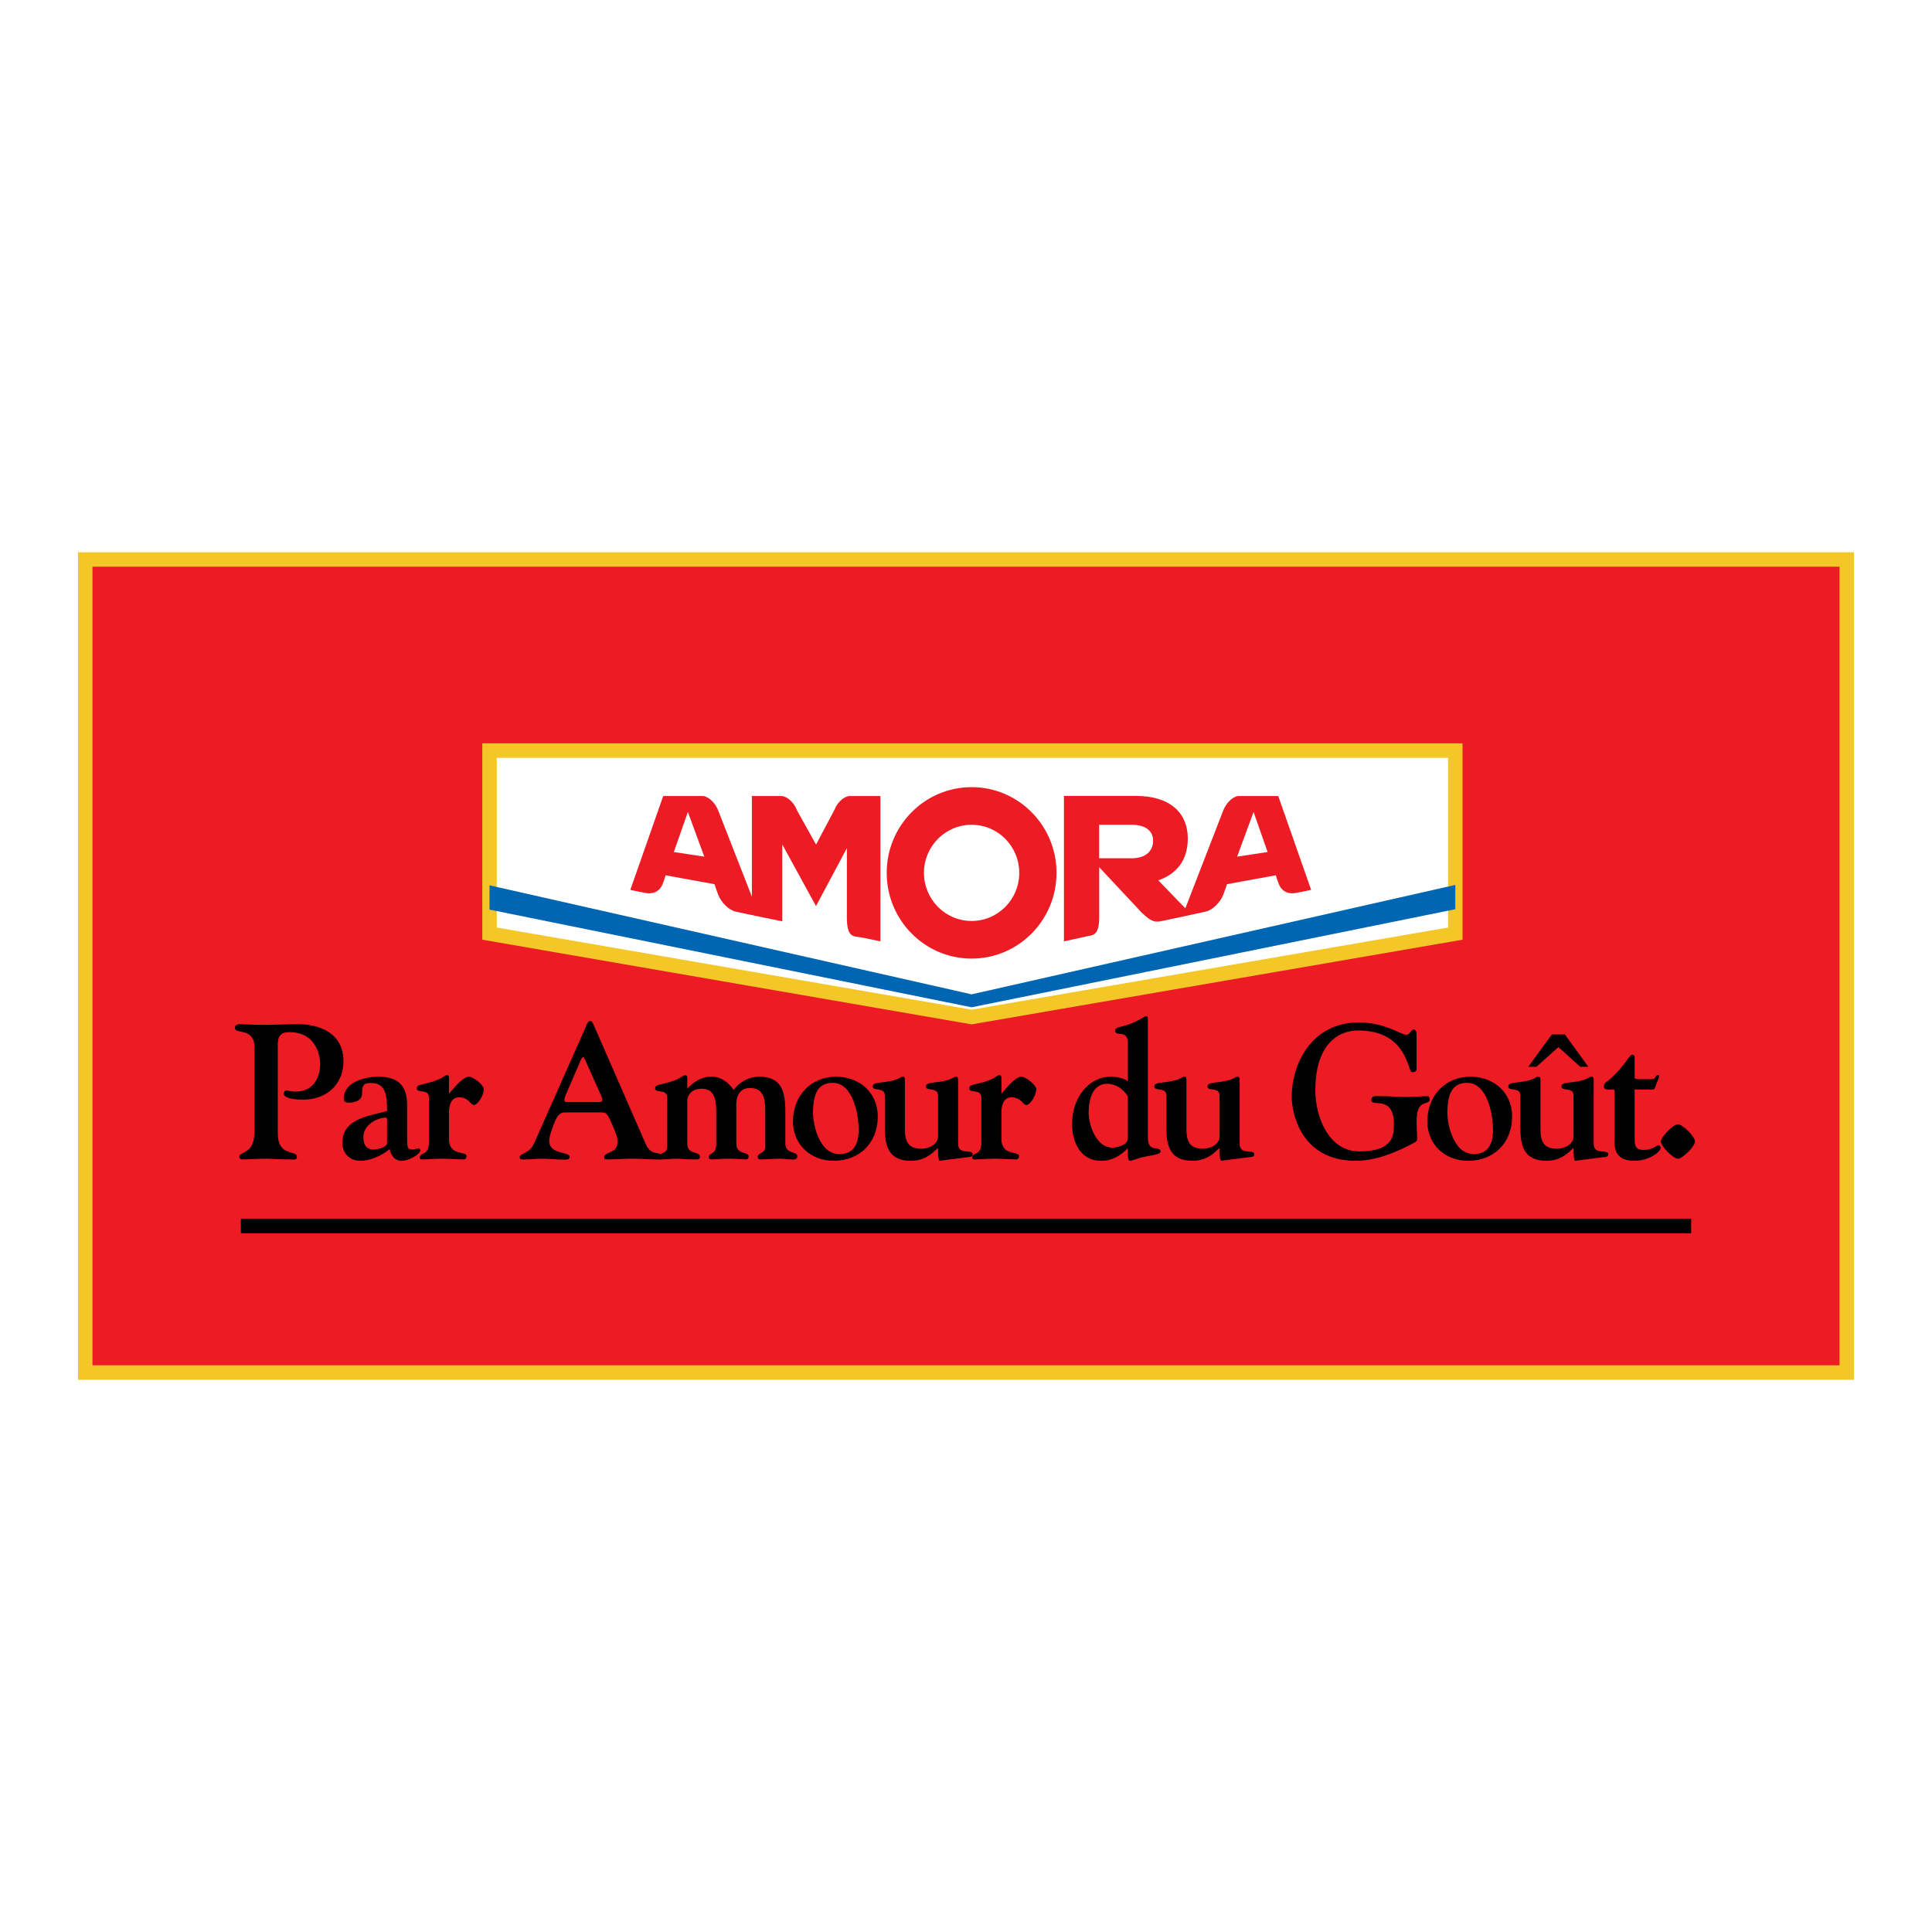
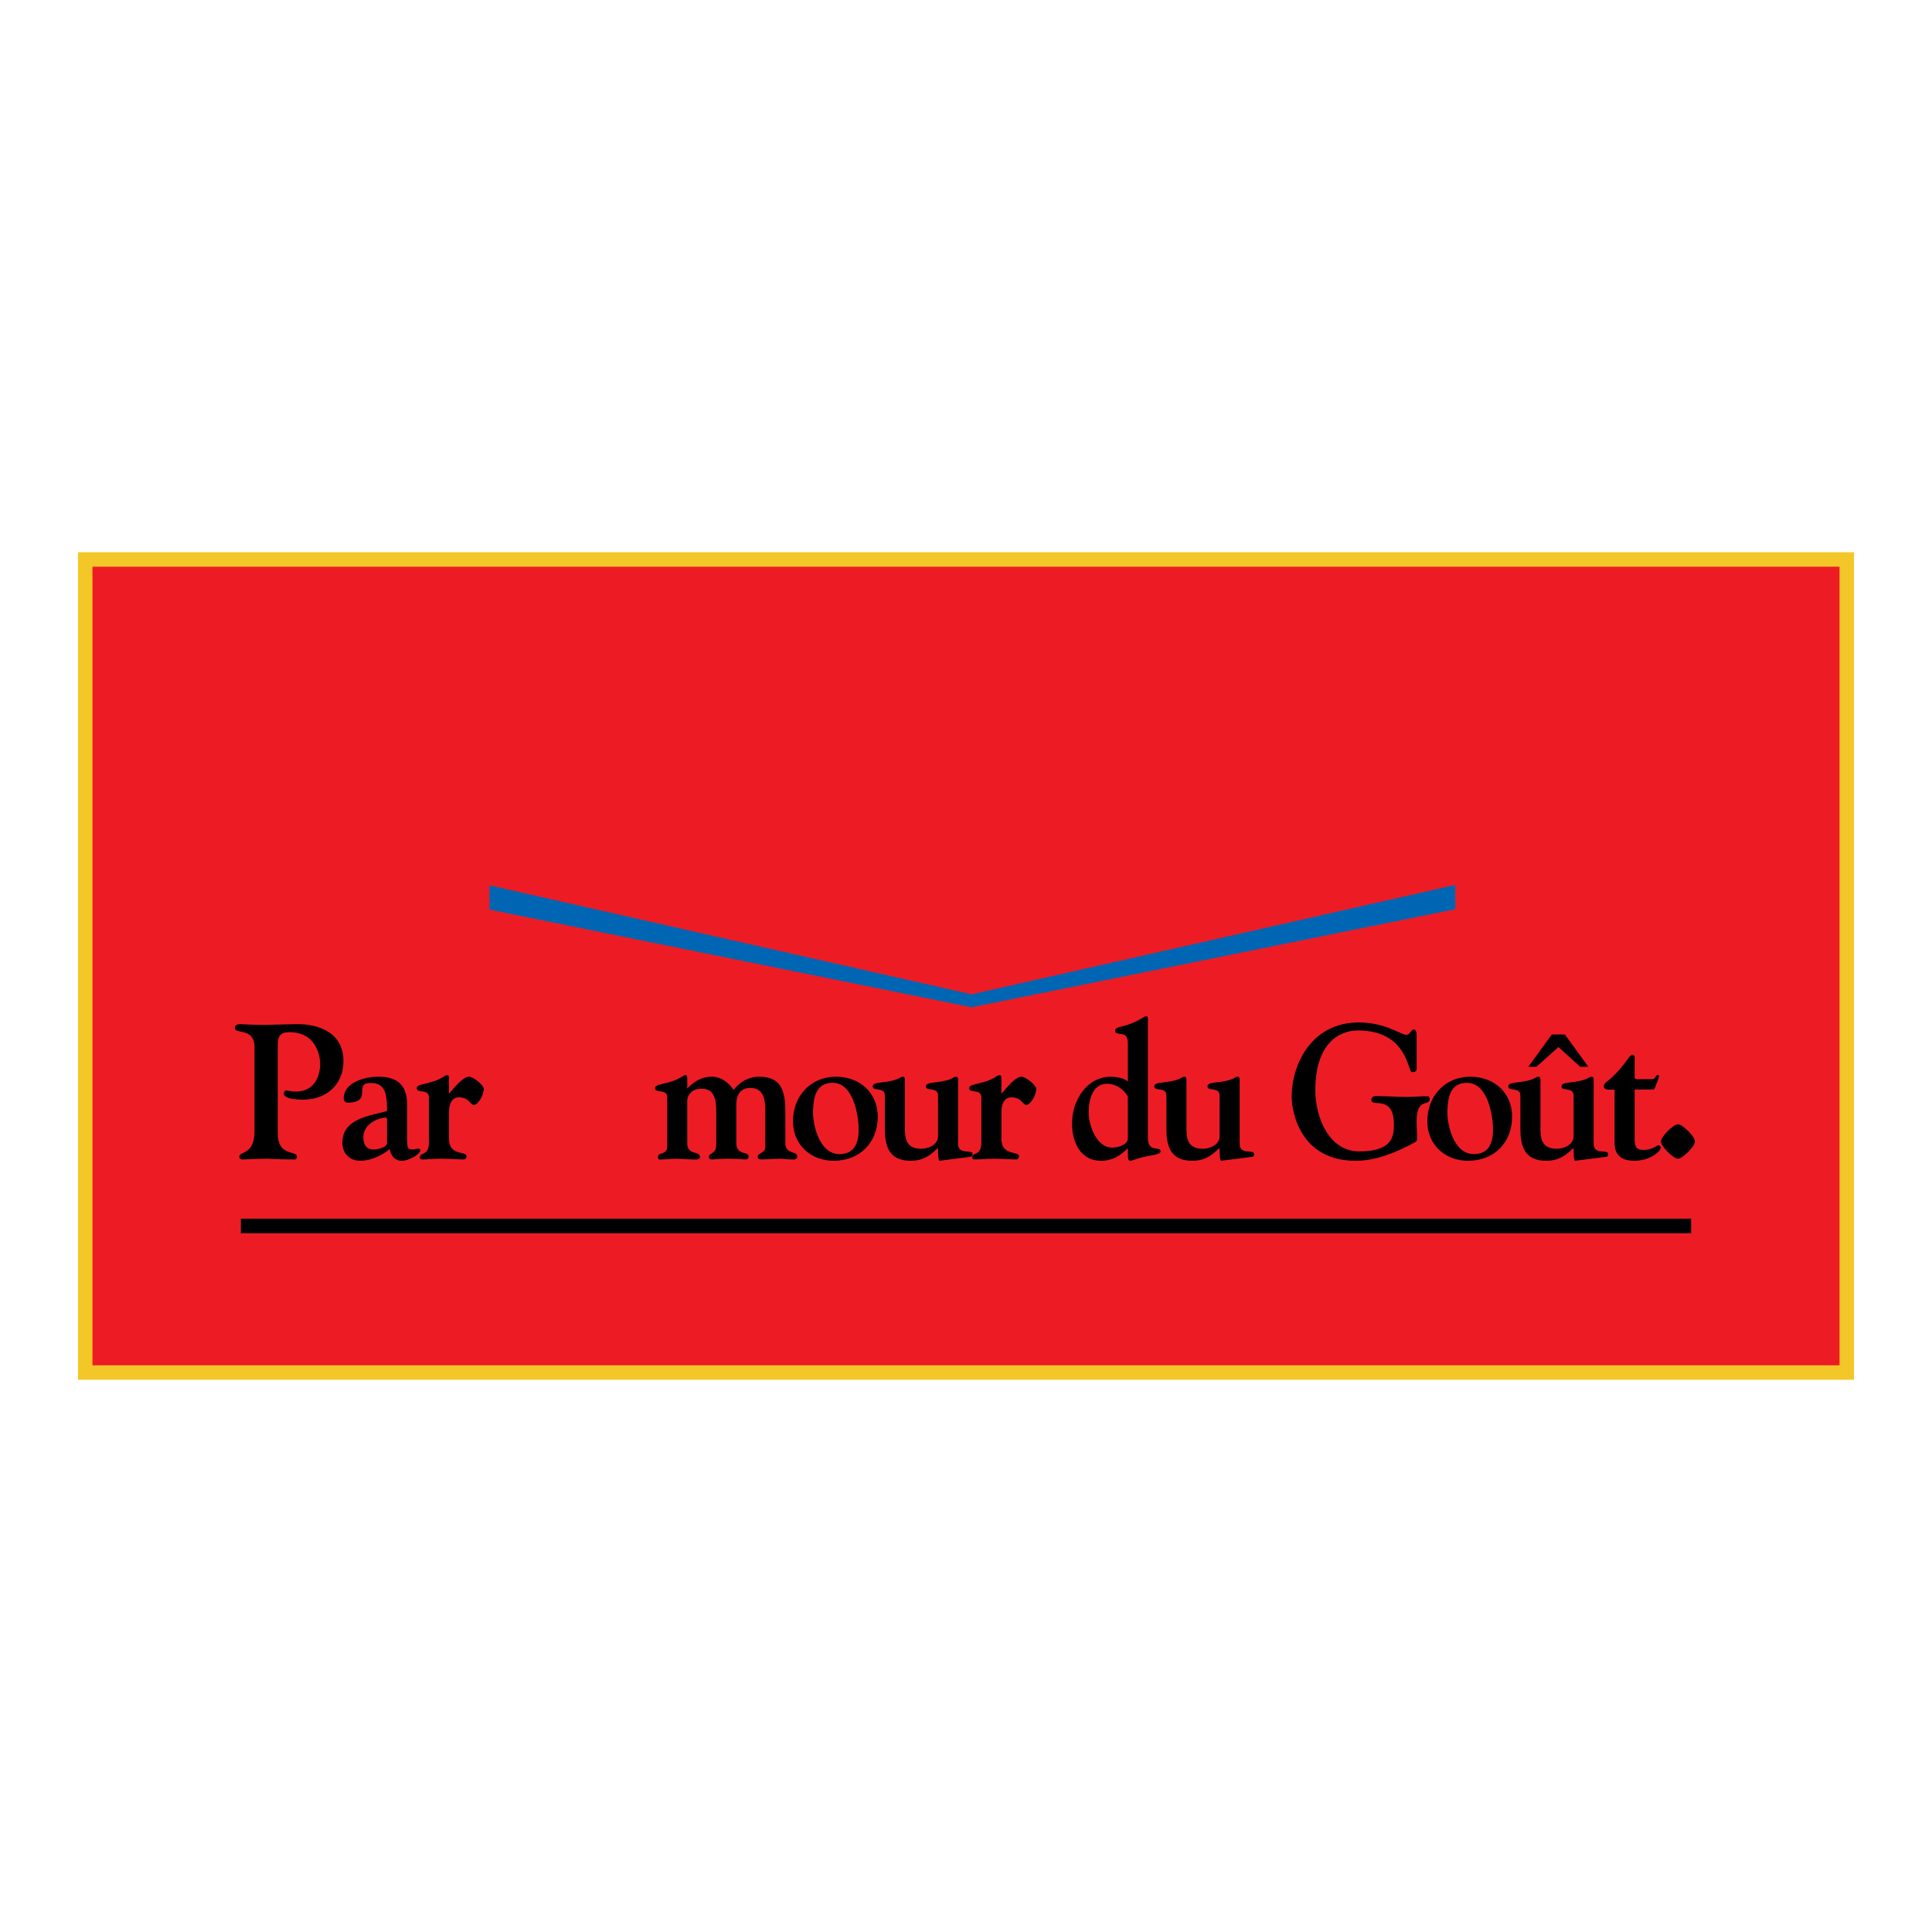
<svg xmlns="http://www.w3.org/2000/svg" version="1.0" id="Layer_1" x="0px" y="0px" width="192.756px" height="192.756px" viewBox="0 0 192.756 192.756" enable-background="new 0 0 192.756 192.756" xml:space="preserve">
  <g>
-     <polygon fill-rule="evenodd" clip-rule="evenodd" fill="#FFFFFF" points="0,0 192.756,0 192.756,192.756 0,192.756 0,0  " />
    <polygon fill-rule="evenodd" clip-rule="evenodd" fill="#ED1C24" stroke="#F3C727" stroke-width="1.443" stroke-miterlimit="2.613" points="   184.252,136.938 184.252,55.818 8.504,55.818 8.504,136.938 184.252,136.938  " />
-     <polygon fill-rule="evenodd" clip-rule="evenodd" fill="#FFFFFF" stroke="#F3C727" stroke-width="1.443" stroke-miterlimit="2.613" points="   96.938,101.469 145.197,93.146 145.197,74.886 48.84,74.886 48.84,93.146 96.938,101.469  " />
    <polygon fill-rule="evenodd" clip-rule="evenodd" fill="#0066B3" points="96.938,100.498 145.197,90.712 145.197,88.289    96.938,99.205 48.84,88.329 48.84,90.752 96.938,100.498  " />
    <path fill-rule="evenodd" clip-rule="evenodd" fill="#ED1C24" d="M96.938,78.534c-4.678,0-8.471,3.829-8.471,8.552   s3.793,8.553,8.471,8.553c4.679,0,8.471-3.83,8.471-8.553S101.617,78.534,96.938,78.534L96.938,78.534z M96.938,91.886   c-2.625,0-4.753-2.148-4.753-4.8c0-2.65,2.128-4.799,4.753-4.799c2.625,0,4.754,2.149,4.754,4.799   C101.692,89.737,99.563,91.886,96.938,91.886L96.938,91.886z" />
    <path fill-rule="evenodd" clip-rule="evenodd" fill="#ED1C24" d="M83.25,80.807l-1.832,3.457l-1.903-3.419   c-0.4-1.01-1.166-1.423-1.526-1.423h-2.974v10.032c0,0-2.961-7.579-3.361-8.589c-0.4-1.01-1.166-1.443-1.525-1.443   c-0.361,0-3.961,0-3.961,0l-3.282,9.362c0,0,0.47,0.11,1.48,0.302c1.011,0.192,1.521-0.343,1.72-0.828   c0.201-0.484,0.321-0.93,0.321-0.93l4.881,0.889c0,0,0.161,0.525,0.401,1.131c0.24,0.606,0.96,1.424,1.68,1.596   c0.721,0.172,4.682,0.98,4.682,0.98v-7.666l3.361,6.141l3.081-5.778c0,0,0,5.01,0,6.949c0,1.939,0.66,1.838,1.261,1.929   c0.6,0.091,2.085,0.424,2.085,0.424V79.421h-3.064C84.415,79.421,83.65,79.796,83.25,80.807L83.25,80.807z M67.227,85.006   l1.403-3.997l1.638,4.461L67.227,85.006L67.227,85.006z" />
-     <path fill-rule="evenodd" clip-rule="evenodd" fill="#ED1C24" d="M127.53,79.421c0,0-3.602,0-3.962,0   c-0.359,0-1.125,0.434-1.526,1.443c-0.399,1.01-3.781,9.76-3.781,9.76l-2.695-2.791c1.501-0.525,2.941-1.696,2.941-4.181   s-1.701-4.242-5.162-4.242h-7.195v14.508c0,0,1.684-0.358,2.256-0.495c0.591-0.141,1.261,0.01,1.261-1.93c0-1.938,0-4.971,0-4.971   l4.229,4.522c1.12,1.091,1.491,0.96,2.212,0.808c0,0,3.5-0.738,4.221-0.909c0.72-0.172,1.44-0.991,1.681-1.596s0.4-1.131,0.4-1.131   l4.882-0.889c0,0,0.12,0.445,0.32,0.929c0.199,0.485,0.71,1.02,1.72,0.828c1.011-0.192,1.481-0.303,1.481-0.303L127.53,79.421   L127.53,79.421z M112.895,85.632c-1.561,0-3.231,0-3.231,0v-3.343h3.231c1.571,0,2.151,0.738,2.151,1.606   S114.456,85.632,112.895,85.632L112.895,85.632z M123.428,85.47l1.639-4.46l1.403,3.996L123.428,85.47L123.428,85.47z" />
    <polygon fill-rule="evenodd" clip-rule="evenodd" points="168.726,123.041 168.726,121.586 24.03,121.586 24.03,123.041    168.726,123.041  " />
    <path fill-rule="evenodd" clip-rule="evenodd" d="M27.713,113.066c0,2.383,1.908,1.66,1.908,2.326c0,0.324-0.189,0.287-0.453,0.287   c-1.322,0-2.153-0.076-2.569-0.076c-0.755,0-2.209,0.076-2.323,0.076c-0.057,0-0.397,0.037-0.397-0.287   c0-0.553,1.511-0.133,1.511-2.516v-8.391c0-2.021-1.964-1.24-1.964-1.945c0-0.115,0.075-0.361,0.529-0.361   c0.132,0,1.171,0.076,2.607,0.076c0.264,0,1.605-0.059,2.946-0.076c2.418-0.039,4.759,0.914,4.759,3.697   c0,2.385-1.756,3.834-4.004,3.834c-1.851,0-1.945-0.477-1.945-0.553c0-0.135,0.038-0.363,0.265-0.363   c0.151,0,0.472,0.115,0.887,0.115c2.286,0,2.456-2.154,2.475-2.65s-0.151-3.279-3.079-3.279c-0.85,0-1.152,0.381-1.152,1.238   V113.066L27.713,113.066z" />
    <path fill-rule="evenodd" clip-rule="evenodd" d="M40.618,113.504c0,0.955,0.019,1.184,0.51,1.184c0.226,0,0.472-0.096,0.604-0.096   s0.208,0.076,0.208,0.172c0,0.381-1.152,1.049-1.832,1.049c-0.888,0-1.153-0.762-1.229-1.164c-0.793,0.648-1.907,1.164-2.946,1.164   s-1.775-0.744-1.775-1.793c0-2.346,2.512-2.67,4.458-3.166c0-1.639-0.132-2.803-1.625-2.803c-0.717,0-0.869,0.191-0.869,1.068   c0,0.896-1.208,0.896-1.341,0.896c-0.151,0-0.491-0.039-0.491-0.4c0-1.658,2.134-2.193,3.457-2.193   c1.945,0,2.871,0.877,2.871,2.803V113.504L40.618,113.504z M38.616,112.189c0-0.516,0.038-0.686-0.132-0.686   c-0.736,0-2.229,0.646-2.229,1.926c0,0.305,0.019,1.258,1.001,1.258c0.416,0,1.36-0.211,1.36-0.648V112.189L38.616,112.189z" />
    <path fill-rule="evenodd" clip-rule="evenodd" d="M44.793,113.619c0,1.754,1.757,1.184,1.757,1.736   c0,0.113-0.076,0.324-0.283,0.324c-0.454,0-1.53-0.076-2.153-0.076c-0.888,0-1.436,0.076-1.908,0.076   c-0.246,0-0.321-0.039-0.321-0.191c0-0.592,0.907-0.096,0.907-1.506V109.5c0-0.914-1.208-0.381-1.208-0.914   c0-0.305,0.283-0.324,0.943-0.496c1.587-0.363,1.814-0.82,2.04-0.82c0.227,0,0.227,0.135,0.227,0.383v1.467   c0.831-0.99,1.511-1.697,1.983-1.697c0.473,0,1.492,0.859,1.492,1.221c0,0.705-0.643,1.602-0.982,1.602   c-0.377,0-0.472-0.764-1.511-0.764c-1.039,0-0.982,1.451-0.982,1.604V113.619L44.793,113.619z" />
-     <path fill-rule="evenodd" clip-rule="evenodd" d="M56.344,110.988c-0.321,0-0.718,0.076-1.152,1.334   c-0.132,0.381-0.396,1.049-0.396,1.506c0,1.373,2.04,1.068,2.04,1.584c0,0.4-0.585,0.268-0.982,0.268   c-0.604,0-1.171-0.076-1.775-0.076c-0.567,0-1.115,0.076-1.662,0.076c-0.265,0-0.567,0.037-0.567-0.211   c0-0.438,0.962-0.324,1.436-1.393l5.118-11.535c0.132-0.305,0.227-0.668,0.473-0.668c0.17,0,0.207,0.039,0.453,0.611l5.099,11.67   c0.605,1.354,1.625,0.609,1.625,1.238c0,0.324-0.17,0.287-0.68,0.287c-0.68,0-1.19-0.076-2.436-0.076   c-0.831,0-1.53,0.076-2.078,0.076c-0.339,0-0.585,0.037-0.585-0.23c0-0.553,1.341-0.342,1.341-1.506c0-0.42-0.132-0.762-0.34-1.277   c-0.623-1.486-0.718-1.678-1.209-1.678H56.344L56.344,110.988z M59.479,109.959c0.34,0,0.604,0.018,0.604-0.172   c0-0.268-0.113-0.477-0.208-0.705l-1.548-3.451c-0.114-0.152-0.057-0.152-0.151-0.152c-0.038,0-0.114,0.018-0.208,0.229   l-1.454,3.375c-0.094,0.229-0.208,0.438-0.208,0.705c0,0.189,0.264,0.172,0.604,0.172H59.479L59.479,109.959z" />
    <path fill-rule="evenodd" clip-rule="evenodd" d="M73.461,114.039c0,1.258,1.228,0.801,1.228,1.334   c0,0.135-0.039,0.307-0.284,0.307c-0.359,0-0.774-0.076-1.624-0.076c-1.058,0-1.455,0.076-1.719,0.076   c-0.246,0-0.34-0.076-0.34-0.25c0-0.438,0.737-0.229,0.737-1.238v-3.375c0-1.83-0.642-2.193-1.492-2.193   c-1.133,0-1.398,0.877-1.398,1.125v4.328c0,1.221,1.266,0.707,1.266,1.354c0,0.307-0.434,0.25-0.661,0.25   c-0.604,0-1.189-0.076-1.793-0.076c-0.454,0-0.926,0.076-1.304,0.076c-0.321,0-0.434,0.057-0.434-0.268   c0-0.477,0.925-0.152,0.925-1.031V109.5c0-0.914-1.209-0.381-1.209-0.914c0-0.305,0.284-0.324,0.944-0.496   c1.586-0.363,1.813-0.82,2.04-0.82c0.226,0,0.226,0.135,0.226,0.383v0.951c0.624-0.646,1.379-1.182,2.418-1.182   c0.963,0,1.681,0.555,2.21,1.316c0.454-0.609,1.341-1.316,2.55-1.316c2.171,0,2.606,1.393,2.606,3.432v3.223   c0,1.107,1.19,0.744,1.19,1.279c0,0.361-0.302,0.324-0.567,0.324c-0.377,0-0.755-0.076-1.133-0.076   c-0.68,0-1.511,0.076-1.812,0.076c-0.302,0-0.435-0.039-0.435-0.287c0-0.324,0.755-0.381,0.755-0.916v-3.432   c0-1.125-0.019-2.498-1.511-2.498c-1.549,0-1.378,1.736-1.378,1.965V114.039L73.461,114.039z" />
    <path fill-rule="evenodd" clip-rule="evenodd" d="M83.175,115.812c-2.286,0-4.061-1.602-4.061-3.947   c0-2.498,1.756-4.443,4.287-4.443c2.361,0,4.174,1.584,4.174,3.984C87.576,114,85.782,115.812,83.175,115.812L83.175,115.812z    M81.116,110.779c-0.056,1.258,0.548,4.365,2.645,4.365c1.473,0,1.907-1.105,1.907-2.402c0-1.525-0.547-4.709-2.587-4.709   C81.438,108.033,81.173,109.406,81.116,110.779L81.116,110.779z" />
    <path fill-rule="evenodd" clip-rule="evenodd" d="M95.589,114.115c0,1.182,1.454,0.496,1.454,1.029   c0,0.305-0.227,0.268-0.472,0.305l-2.852,0.363c-0.094-0.191-0.132-0.4-0.132-1.277c-0.396,0.305-1.115,1.277-2.719,1.277   c-2.248,0-2.587-1.545-2.587-3.262v-3.24c0-0.916-1.209-0.381-1.209-0.916c0-0.533,1.284-0.266,2.474-0.742   c0.283-0.135,0.397-0.23,0.51-0.23c0.227,0,0.227,0.172,0.227,0.42v4.824c0,1.201,0.321,1.945,1.643,1.945   c0.737,0,1.662-0.42,1.662-1.24v-4.061c0-0.916-1.208-0.381-1.208-0.916c0-0.533,1.284-0.266,2.474-0.742   c0.283-0.135,0.396-0.23,0.51-0.23c0.227,0,0.227,0.172,0.227,0.42V114.115L95.589,114.115z" />
    <path fill-rule="evenodd" clip-rule="evenodd" d="M99.911,113.619c0,1.754,1.757,1.184,1.757,1.736   c0,0.113-0.076,0.324-0.283,0.324c-0.454,0-1.53-0.076-2.153-0.076c-0.888,0-1.436,0.076-1.908,0.076   c-0.245,0-0.321-0.039-0.321-0.191c0-0.592,0.907-0.096,0.907-1.506V109.5c0-0.914-1.209-0.381-1.209-0.914   c0-0.305,0.284-0.324,0.944-0.496c1.587-0.363,1.813-0.82,2.04-0.82s0.227,0.135,0.227,0.383v1.467   c0.831-0.99,1.511-1.697,1.983-1.697s1.492,0.859,1.492,1.221c0,0.705-0.643,1.602-0.982,1.602c-0.378,0-0.472-0.764-1.512-0.764   c-1.038,0-0.981,1.451-0.981,1.604V113.619L99.911,113.619z" />
    <path fill-rule="evenodd" clip-rule="evenodd" d="M112.524,104.066c0-1.41-1.266-0.572-1.266-1.24c0-0.514,1.001-0.209,2.776-1.295   c0.095-0.059,0.188-0.135,0.32-0.135c0.209,0,0.17,0.211,0.17,0.516v11.592c0,1.584,1.266,0.764,1.266,1.373   c0,0.383-1.283,0.383-2.247,0.707c-0.396,0.133-0.68,0.229-0.774,0.229c-0.245,0-0.245-0.287-0.245-1.26   c-0.718,0.744-1.549,1.26-2.663,1.26c-2.588,0-3.211-2.898-2.776-4.9c0.377-1.83,1.756-3.49,3.721-3.49   c0.491,0,1.36,0.115,1.719,0.477V104.066L112.524,104.066z M112.524,109.387c-0.454-0.744-1.19-1.258-2.078-1.258   c-1.492,0-1.832,1.695-1.832,2.879c0,1.219,0.756,3.488,2.343,3.488c0.435,0,0.982-0.133,1.321-0.42   c0.302-0.266,0.246-0.494,0.246-0.877V109.387L112.524,109.387z" />
    <path fill-rule="evenodd" clip-rule="evenodd" d="M123.681,114.115c0,1.182,1.454,0.496,1.454,1.029   c0,0.305-0.227,0.268-0.472,0.305l-2.853,0.363c-0.094-0.191-0.132-0.4-0.132-1.277c-0.396,0.305-1.114,1.277-2.72,1.277   c-2.248,0-2.587-1.545-2.587-3.262v-3.24c0-0.916-1.209-0.381-1.209-0.916c0-0.533,1.284-0.266,2.474-0.742   c0.284-0.135,0.396-0.23,0.51-0.23c0.228,0,0.228,0.172,0.228,0.42v4.824c0,1.201,0.32,1.945,1.643,1.945   c0.736,0,1.662-0.42,1.662-1.24v-4.061c0-0.916-1.209-0.381-1.209-0.916c0-0.533,1.284-0.266,2.474-0.742   c0.284-0.135,0.397-0.23,0.511-0.23c0.227,0,0.227,0.172,0.227,0.42V114.115L123.681,114.115z" />
    <path fill-rule="evenodd" clip-rule="evenodd" d="M141.335,106.621c0,0.248-0.113,0.344-0.472,0.344   c-0.416,0-0.416-4.156-5.383-4.156c-1.756,0-4.249,1.162-4.249,5.986c0,2.611,1.321,6.082,4.381,6.082   c3.399,0,3.457-1.602,3.457-2.707c0-2.975-2.248-1.678-2.248-2.402c0-0.553,0.604-0.4,0.926-0.4c0.888,0,1.756,0.076,2.644,0.076   c0.699,0,1.36-0.076,2.04-0.076c0.095,0,0.208,0.076,0.208,0.268c0,0.82-1.304-0.211-1.304,2.23c0,0.781,0.057,1.316,0.057,1.582   c0,0.307-0.019,0.4-0.188,0.496c-1.794,0.992-3.891,1.869-5.949,1.869c-5.534,0-6.384-4.881-6.384-6.389   c0-3.203,1.945-7.416,6.705-7.416c2.625,0,4.211,1.238,4.721,1.238c0.416,0,0.454-0.533,0.757-0.533   c0.282,0,0.282,0.42,0.282,0.725V106.621L141.335,106.621z" />
    <path fill-rule="evenodd" clip-rule="evenodd" d="M146.465,115.812c-2.285,0-4.061-1.602-4.061-3.947   c0-2.498,1.757-4.443,4.287-4.443c2.361,0,4.174,1.584,4.174,3.984C150.865,114,149.071,115.812,146.465,115.812L146.465,115.812z    M144.406,110.779c-0.057,1.258,0.548,4.365,2.645,4.365c1.473,0,1.907-1.105,1.907-2.402c0-1.525-0.548-4.709-2.587-4.709   C144.728,108.033,144.463,109.406,144.406,110.779L144.406,110.779z" />
    <path fill-rule="evenodd" clip-rule="evenodd" d="M158.999,114.115c0,1.182,1.454,0.496,1.454,1.029   c0,0.305-0.227,0.268-0.473,0.305l-2.852,0.363c-0.095-0.191-0.133-0.4-0.133-1.277c-0.396,0.305-1.113,1.277-2.719,1.277   c-2.248,0-2.588-1.545-2.588-3.262v-3.24c0-0.916-1.209-0.381-1.209-0.916c0-0.533,1.284-0.266,2.475-0.742   c0.282-0.135,0.396-0.23,0.51-0.23c0.227,0,0.227,0.172,0.227,0.42v4.824c0,1.201,0.321,1.945,1.643,1.945   c0.737,0,1.662-0.42,1.662-1.24v-4.061c0-0.916-1.209-0.381-1.209-0.916c0-0.533,1.285-0.266,2.475-0.742   c0.283-0.135,0.396-0.23,0.511-0.23c0.227,0,0.227,0.172,0.227,0.42V114.115L158.999,114.115z M158.469,106.43h-0.812l-2.172-1.963   l-2.19,1.963h-0.812l2.343-3.221h1.302L158.469,106.43L158.469,106.43z" />
    <path fill-rule="evenodd" clip-rule="evenodd" d="M161.086,108.719H160.5c-0.359,0-0.491-0.172-0.491-0.285   c0-0.42,0.321-0.477,0.851-0.973c1.416-1.354,1.681-2.23,2.002-2.23c0.15,0,0.227,0.133,0.227,0.209v2.039   c0,0.191,0.207,0.191,0.416,0.191h1.302c0.435,0,0.321-0.42,0.604-0.42c0.076,0,0.114,0.059,0.114,0.135   c0,0.133-0.189,0.553-0.246,0.705c-0.132,0.268-0.132,0.611-0.378,0.611h-1.812v4.977c0,0.666,0.132,1.049,0.868,1.049   c0.944,0,1.304-0.459,1.512-0.459c0.132,0,0.207,0.057,0.207,0.285c0,0.324-1.076,1.26-2.625,1.26   c-2.153,0-1.964-1.641-1.964-2.135V108.719L161.086,108.719z" />
    <path fill-rule="evenodd" clip-rule="evenodd" d="M169.109,113.887c0,0.477-1.228,1.717-1.7,1.717c-0.472,0-1.699-1.24-1.699-1.717   s1.228-1.717,1.699-1.717C167.882,112.17,169.109,113.41,169.109,113.887L169.109,113.887z" />
  </g>
</svg>